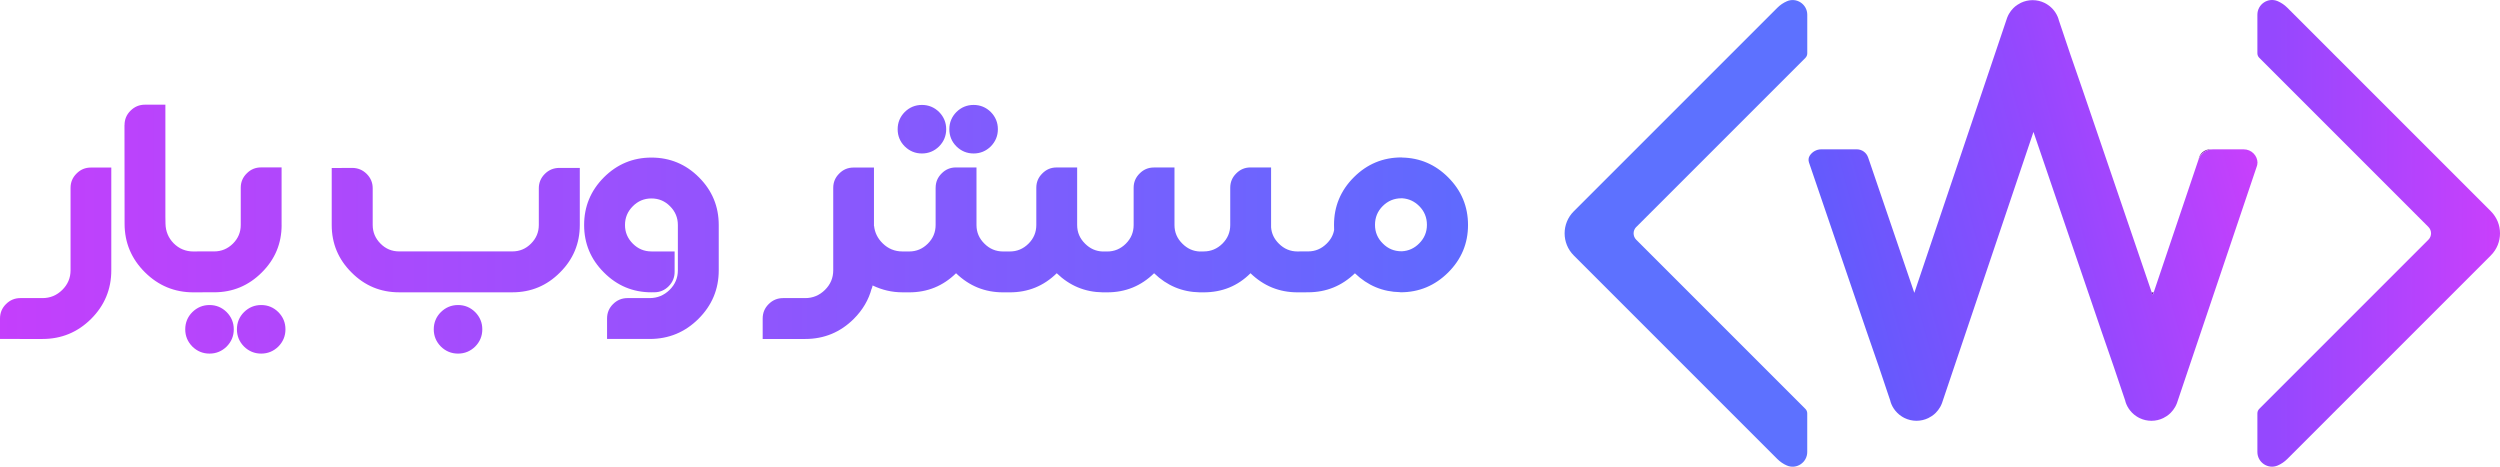
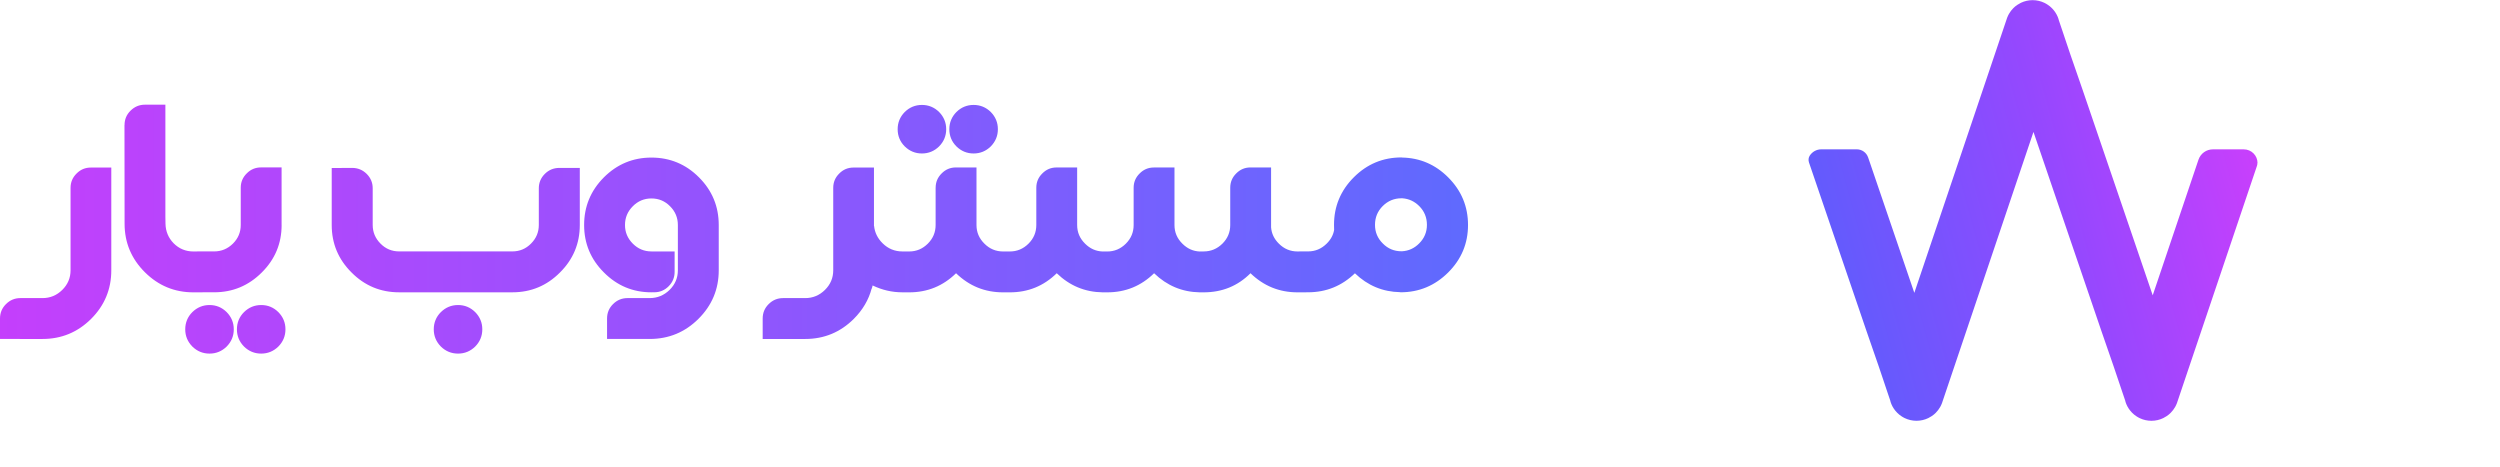
<svg xmlns="http://www.w3.org/2000/svg" id="Layer_2" data-name="Layer 2" viewBox="0 0 900.31 168.07">
  <defs>
    <style>
      .cls-1 {
        fill: url(#linear-gradient-2);
      }

      .cls-2 {
        fill: #6e1c99;
      }

      .cls-3 {
        fill: url(#linear-gradient-3);
      }

      .cls-4 {
        fill: url(#linear-gradient);
      }

      .cls-5 {
        fill: #5d71ff;
      }
    </style>
    <linearGradient id="linear-gradient" x1="812.94" y1="81.01" x2="900.31" y2="81.01" gradientTransform="translate(0 165.04) scale(1 -1)" gradientUnits="userSpaceOnUse">
      <stop offset=".07" stop-color="#9548fe" />
      <stop offset="1" stop-color="#c93ffc" />
    </linearGradient>
    <linearGradient id="linear-gradient-2" x1="658.33" y1="63.26" x2="814.33" y2="105.98" gradientTransform="translate(0 165.04) scale(1 -1)" gradientUnits="userSpaceOnUse">
      <stop offset="0" stop-color="#605cfd" />
      <stop offset=".55" stop-color="#9548fe" />
      <stop offset="1" stop-color="#c93ffc" />
    </linearGradient>
    <linearGradient id="linear-gradient-3" x1="0" y1="82.52" x2="528.7" y2="82.52" gradientUnits="userSpaceOnUse">
      <stop offset="0" stop-color="#c43ffc" />
      <stop offset="1" stop-color="#5f6afe" />
    </linearGradient>
  </defs>
  <g id="Layer_1-2" data-name="Layer 1">
    <g>
-       <path class="cls-2" d="M775.64,105l-.45,1.33-.45-1.33c.15,.43,.75,.43,.9,0Z" />
-       <path class="cls-2" d="M739.02,3.08c-.06-.06-.11-.11-.17-.18,.05,.05,.11,.11,.16,.15,0,0,0,.01,0,.02h0Z" />
-       <path class="cls-2" d="M796.86,53.76c-2.35,0-4.44,1.5-5.19,3.73l.28-.83c.58-1.73,2.21-2.89,4.04-2.89h.88Z" />
-       <path class="cls-4" d="M897.02,91.98l-73.29,73.29c-1.02,1.03-2.2,1.82-3.46,2.36-3.46,1.51-7.33-1.09-7.33-4.86v-13.9c0-.61,.24-1.2,.68-1.63l60.9-60.9c1.28-1.28,1.28-3.34,0-4.62l-51.71-51.71-9.19-9.19c-.43-.43-.68-1.02-.68-1.63V5.29c0-3.77,3.87-6.36,7.33-4.86,1.26,.55,2.44,1.33,3.46,2.36l6.18,6.18,67.11,67.11c4.39,4.4,4.39,11.51,0,15.89h0Z" />
-       <path class="cls-5" d="M589.26,81.73c-1.28,1.28-1.28,3.34,0,4.62l60.9,60.9c.43,.43,.67,1.02,.67,1.63v13.9c0,3.77-3.87,6.36-7.33,4.86-1.26-.54-2.43-1.33-3.46-2.36l-73.29-73.29c-4.39-4.39-4.39-11.51,0-15.89L634.32,8.54l5.73-5.73c1.03-1.03,2.2-1.82,3.46-2.36,3.46-1.51,7.33,1.09,7.33,4.86v13.9c0,.61-.24,1.19-.67,1.63l-8.69,8.69-52.21,52.21h0Z" />
      <path class="cls-1" d="M812.94,58.71v.08c0,.32-.05,.64-.15,.94l-20.08,59.53-4.28,12.68-2.24,6.64h0l-.47,1.4-.08,.23s0,0,0,.01l-1.46,4.33c.01-.06,.03-.12,.05-.18-.03,.09-.05,.18-.08,.27l-.15,.45s-.01,.05-.03,.08c-.09,.24-.19,.48-.3,.71-.11,.23-.22,.46-.35,.68-.44,.77-.98,1.48-1.6,2.1-.22,.22-.45,.43-.7,.64-.24,.2-.49,.39-.76,.56-.39,.26-.8,.5-1.23,.71-1.29,.62-2.73,.97-4.25,.97s-2.97-.35-4.25-.97c-.43-.21-.84-.44-1.23-.71-.26-.18-.52-.36-.76-.56-.24-.2-.48-.42-.7-.64-.07-.07-.12-.13-.19-.2-.8-.84-1.45-1.83-1.91-2.92-.12-.3-.23-.6-.33-.9,0,0,0-.03,0-.04,0-.01,0-.03,0-.04,0,0,0,0,0,0,0,0,0-.03,0-.04s0-.02,0-.03l-1.44-4.26s0,0,0-.01l-.08-.23-2.71-8.03-4.39-12.68-22.13-64.86-.22-.64-2.14-6.27-2.12,6.27-22.09,65.5-4.28,12.68-2.71,8.03-.08,.23s0,0,0,.01l-1.46,4.33c.01-.06,.03-.12,.05-.18-.03,.09-.05,.18-.08,.27l-.15,.45s-.01,.05-.03,.08c-.09,.24-.19,.48-.3,.71-.11,.23-.22,.46-.35,.68-.44,.77-.98,1.48-1.6,2.1-.22,.22-.44,.42-.68,.62,0,0,0,0-.01,0-.24,.2-.49,.39-.76,.56-.39,.26-.8,.5-1.23,.71-1.29,.62-2.73,.97-4.25,.97s-2.97-.35-4.25-.97c-.43-.21-.84-.44-1.23-.71-.26-.18-.52-.36-.76-.56-.24-.2-.48-.42-.7-.64-.89-.88-1.61-1.94-2.1-3.11-.12-.3-.23-.6-.33-.9,0,0,0-.03,0-.04,0-.01,0-.03,0-.04,0,0,0,0,0,0,0,0,0-.03,0-.04s0-.02,0-.03l-1.44-4.26s0,0,0-.01l-.08-.23-.77-2.3-1.93-5.73-4.39-12.68-20.73-60.76c-.28-.82-.21-1.75,.27-2.48,.88-1.36,2.42-2.27,4.16-2.27h12.78c1.84,0,3.48,1.17,4.08,2.92l.54,1.57,16.1,47.2,17.43-51.68,7.25-21.48,4.28-12.68,2.24-6.64,.47-1.39,.08-.23s0,0,0-.01l1.46-4.33c-.01,.06-.03,.12-.05,.18,.03-.09,.05-.18,.08-.27l.15-.45s.01-.05,.03-.08c.09-.24,.19-.48,.3-.71,.11-.23,.22-.46,.35-.68,.44-.77,.98-1.48,1.6-2.1,.22-.22,.44-.42,.68-.62,0,0,0,0,.01,0,.24-.2,.49-.39,.76-.56,.39-.26,.8-.5,1.23-.71,1.29-.62,2.73-.97,4.25-.97s2.97,.35,4.25,.97c.43,.21,.84,.44,1.23,.71,.26,.18,.52,.36,.76,.56,.24,.2,.48,.42,.7,.64,0,0,.01,.01,.02,.02,.05,.06,.11,.11,.17,.18,.8,.84,1.45,1.83,1.91,2.92,.12,.3,.23,.6,.33,.9,0,0,0,.03,0,.04,0,.01,0,.03,0,.04,0,0,0,0,0,0,0,0,0,.03,0,.04,0,.02,0,.04,.01,.06,0,0,0-.02,0-.03l1.44,4.26s0,0,0,.01l.08,.23,.77,2.3,1.93,5.73,4.39,12.68,7.33,21.48,.08,.25,.03,.07,17.37,50.91,.45,1.33,.45-1.33,16.03-47.51c.76-2.23,2.84-3.73,5.19-3.73h11.13c2.74,0,4.95,2.22,4.95,4.95h-.03Z" />
    </g>
    <path class="cls-3" d="M25.41,67.65c0-2.02,.72-3.74,2.16-5.15,1.41-1.44,3.13-2.16,5.15-2.16h7.36v37.01c0,6.81-2.42,12.64-7.27,17.49-4.85,4.82-10.68,7.23-17.49,7.23H0v-7.36c0-2.05,.72-3.78,2.16-5.2,1.44-1.44,3.17-2.16,5.19-2.16h7.97c2.74,0,5.11-.98,7.1-2.94,1.99-1.96,2.99-4.31,2.99-7.06v-29.7Zm19.44-22.6c0-2.05,.72-3.78,2.16-5.19,1.44-1.44,3.17-2.16,5.19-2.16h7.36v40.35l.04,2.51c.06,2.77,1.04,5.12,2.94,7.06,1.96,1.96,4.33,2.94,7.1,2.94h3.33v14.72h-3.33c-6.78,0-12.6-2.41-17.45-7.23-4.88-4.85-7.32-10.68-7.32-17.49l-.04-35.5Zm24.41,67.36c1.73-1.7,3.79-2.56,6.19-2.56s4.46,.85,6.19,2.56c1.7,1.73,2.55,3.79,2.55,6.19s-.85,4.46-2.55,6.19c-1.73,1.7-3.8,2.55-6.19,2.55s-4.46-.85-6.19-2.55c-1.7-1.73-2.55-3.8-2.55-6.19s.85-4.49,2.55-6.19Zm32.16-31.39c0,6.67-2.38,12.37-7.14,17.1-4.76,4.76-10.48,7.14-17.14,7.14h-6.1v-14.72h6.1c2.6,0,4.85-.94,6.75-2.81,1.88-1.87,2.81-4.11,2.81-6.71v-13.42c0-2.02,.72-3.74,2.16-5.15,1.41-1.44,3.13-2.16,5.15-2.16h7.4v20.74Zm0,0c0,6.67-2.38,12.37-7.14,17.1-4.76,4.76-10.48,7.14-17.14,7.14h-6.1v-14.72h6.1c2.6,0,4.85-.94,6.75-2.81,1.88-1.87,2.81-4.11,2.81-6.71v-13.42c0-2.02,.72-3.74,2.16-5.15,1.41-1.44,3.13-2.16,5.15-2.16h7.4v20.74Zm-13.55,31.39c1.73-1.7,3.79-2.56,6.19-2.56s4.46,.85,6.19,2.56c1.7,1.73,2.55,3.79,2.55,6.19s-.85,4.46-2.55,6.19c-1.73,1.7-3.8,2.55-6.19,2.55s-4.46-.85-6.19-2.55c-1.7-1.73-2.55-3.8-2.55-6.19s.85-4.49,2.55-6.19Zm55.87-7.14c-6.7,0-12.41-2.38-17.14-7.14-4.76-4.73-7.14-10.43-7.14-17.1v-20.52l7.36-.04c2.05,0,3.79,.72,5.24,2.16,1.44,1.44,2.16,3.17,2.16,5.19v13.2c0,2.6,.94,4.83,2.81,6.71,1.85,1.88,4.08,2.81,6.71,2.81h40.78c2.63,0,4.86-.94,6.71-2.81,1.88-1.87,2.81-4.11,2.81-6.71v-13.2c0-2.02,.72-3.75,2.16-5.19s3.19-2.16,5.24-2.16h7.36v20.56c0,6.67-2.38,12.37-7.14,17.1-4.73,4.76-10.45,7.14-17.14,7.14h-40.78Zm15.02,7.14c1.73-1.7,3.79-2.56,6.19-2.56s4.46,.85,6.19,2.56c1.7,1.73,2.55,3.79,2.55,6.19s-.85,4.46-2.55,6.19c-1.73,1.7-3.8,2.55-6.19,2.55s-4.46-.85-6.19-2.55c-1.7-1.73-2.55-3.8-2.55-6.19s.85-4.49,2.55-6.19Zm75.84-7.14c-6.67,0-12.37-2.38-17.1-7.14-4.76-4.73-7.14-10.43-7.14-17.1s2.37-12.38,7.1-17.14c4.76-4.76,10.48-7.14,17.14-7.14s12.41,2.38,17.14,7.14c4.73,4.73,7.1,10.45,7.1,17.14v16.32c0,6.81-2.44,12.64-7.32,17.49-4.85,4.82-10.69,7.23-17.53,7.23h-15.37v-7.36c0-2.05,.72-3.78,2.16-5.2,1.44-1.44,3.19-2.16,5.24-2.16h7.97c2.74,0,5.12-.98,7.14-2.94,1.99-1.96,2.99-4.31,2.99-7.06v-16.32c0-2.63-.94-4.88-2.81-6.75-1.85-1.88-4.08-2.81-6.71-2.81s-4.86,.94-6.71,2.81c-1.88,1.88-2.81,4.13-2.81,6.75s.94,4.83,2.81,6.71c1.88,1.88,4.11,2.81,6.71,2.81h8.35v7.36c0,2.02-.72,3.75-2.16,5.19-1.44,1.44-3.17,2.16-5.19,2.16h-1Zm65.47-37.62c0-2.02,.72-3.74,2.16-5.15,1.41-1.44,3.13-2.16,5.15-2.16h7.36v21.04h.04c.26,2.4,1.28,4.47,3.07,6.23,1.99,1.96,4.36,2.94,7.1,2.94h1.3v14.72h-1.3c-3.69,0-7.26-.82-10.69-2.47-.09,.4-.19,.79-.3,1.17l-.04-.13c-1.07,4.1-3.22,7.76-6.45,11-4.85,4.82-10.68,7.23-17.49,7.23h-15.32v-7.36c0-2.05,.72-3.78,2.16-5.2,1.44-1.44,3.17-2.16,5.19-2.16h7.97c2.74,0,5.11-.98,7.1-2.94,1.99-1.96,2.99-4.31,2.99-7.06v-29.7Zm23.2-21.12c0-2.4,.85-4.46,2.55-6.19,1.73-1.7,3.79-2.55,6.19-2.55s4.46,.85,6.19,2.55c1.7,1.73,2.55,3.8,2.55,6.19s-.85,4.46-2.55,6.19c-1.73,1.7-3.8,2.55-6.19,2.55s-4.46-.85-6.19-2.55c-1.7-1.7-2.55-3.77-2.55-6.19Zm13.68,21.08c0-2.02,.72-3.74,2.16-5.15,1.41-1.44,3.13-2.16,5.15-2.16h7.4v20.74c0,2.6,.95,4.83,2.86,6.71,1.88,1.88,4.11,2.81,6.71,2.81h3.16v14.72h-3.16c-6.55,0-12.19-2.29-16.93-6.88-4.68,4.59-10.3,6.88-16.88,6.88h-2.68v-14.72h2.68c2.6,0,4.83-.94,6.71-2.81,1.88-1.87,2.81-4.11,2.81-6.71v-13.42Zm4.93-21.08c0-2.4,.85-4.46,2.55-6.19,1.73-1.7,3.79-2.55,6.19-2.55s4.46,.85,6.19,2.55c1.7,1.73,2.55,3.8,2.55,6.19s-.85,4.46-2.55,6.19c-1.73,1.7-3.8,2.55-6.19,2.55s-4.46-.85-6.19-2.55c-1.7-1.7-2.55-3.77-2.55-6.19Zm90.3,44.02h1.3c2.6,0,4.85-.94,6.75-2.81,1.88-1.87,2.81-4.11,2.81-6.71v-13.42c0-2.02,.72-3.74,2.16-5.15,1.41-1.44,3.13-2.16,5.15-2.16h7.4v21.56c.17,2.25,1.11,4.21,2.81,5.89,1.88,1.88,4.11,2.81,6.71,2.81h3.16v14.72h-3.16c-6.55,0-12.19-2.29-16.93-6.88-4.59,4.59-10.22,6.88-16.88,6.88h-1.39c-6.35-.11-11.83-2.41-16.45-6.88-4.68,4.59-10.3,6.88-16.88,6.88h-1.64c-6.38-.09-11.89-2.38-16.54-6.88-4.68,4.59-10.3,6.88-16.88,6.88h-2.68v-14.72h2.68c2.6,0,4.83-.94,6.71-2.81,1.88-1.87,2.81-4.11,2.81-6.71v-13.42c0-2.02,.72-3.74,2.16-5.15,1.41-1.44,3.13-2.16,5.15-2.16h7.4v20.74c0,2.6,.95,4.83,2.86,6.71,1.79,1.79,3.9,2.73,6.32,2.81h1.64c2.6,0,4.83-.94,6.71-2.81,1.88-1.87,2.81-4.11,2.81-6.71v-13.42c0-2.02,.72-3.74,2.16-5.15,1.41-1.44,3.13-2.16,5.15-2.16h7.4v20.74c0,2.6,.95,4.83,2.86,6.71,1.79,1.79,3.9,2.73,6.32,2.81Zm89.35-26.67c4.76,4.76,7.14,10.48,7.14,17.14s-2.38,12.34-7.14,17.1c-4.79,4.76-10.51,7.14-17.14,7.14h-.13v-.04c-6.29-.11-11.73-2.38-16.32-6.8-4.73,4.56-10.36,6.84-16.88,6.84h-3.16v-14.72h3.16c2.6,0,4.83-.94,6.71-2.81,1.47-1.44,2.37-3.09,2.68-4.93-.03-.61-.04-1.21-.04-1.82,0-6.67,2.38-12.38,7.14-17.14,4.76-4.76,10.48-7.14,17.14-7.14h.22v.04c6.44,.12,11.98,2.5,16.62,7.14Zm-16.84,7.53c-2.63,0-4.88,.94-6.75,2.81-1.85,1.85-2.77,4.1-2.77,6.75s.94,4.86,2.81,6.71c1.85,1.88,4.08,2.81,6.71,2.81h.22c2.39-.14,4.44-1.08,6.15-2.81,1.87-1.85,2.81-4.08,2.81-6.71s-.92-4.91-2.77-6.75c-1.7-1.7-3.72-2.64-6.06-2.81h-.35Z" />
  </g>
</svg>